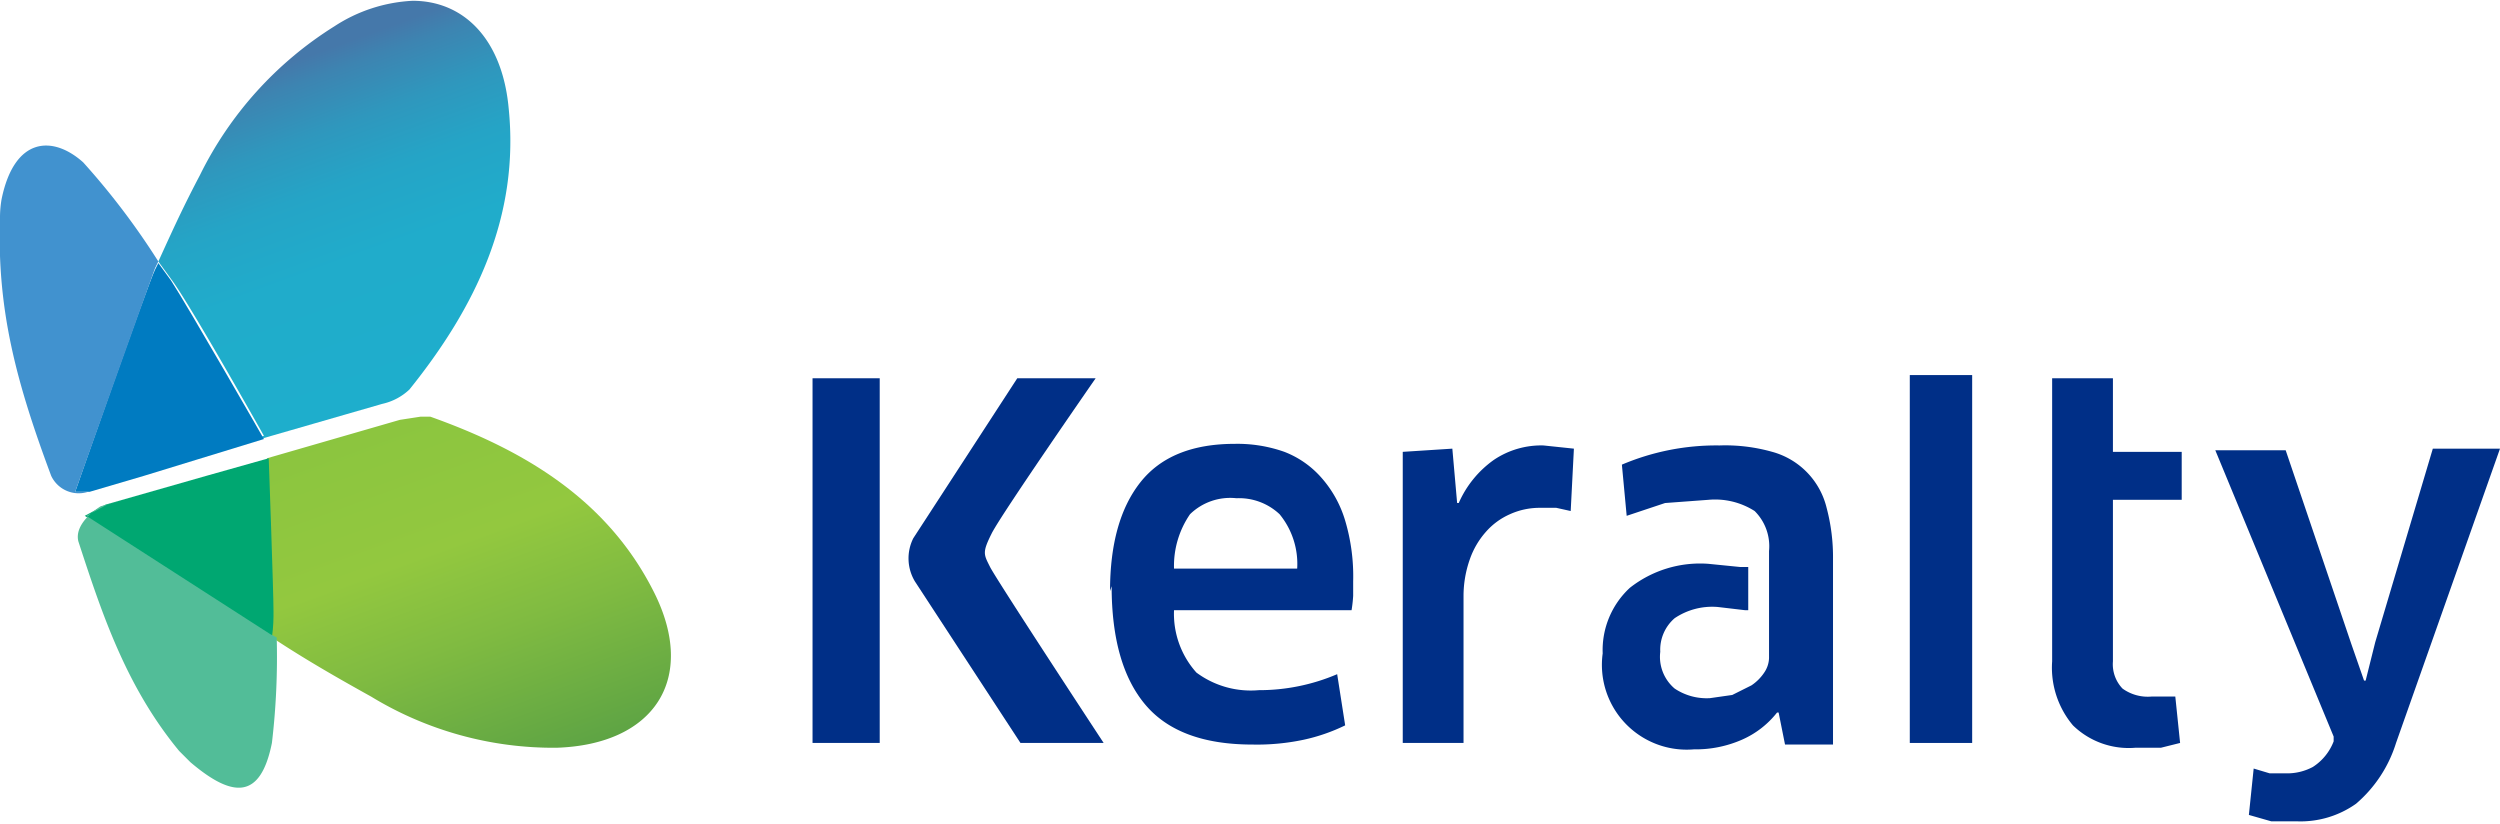
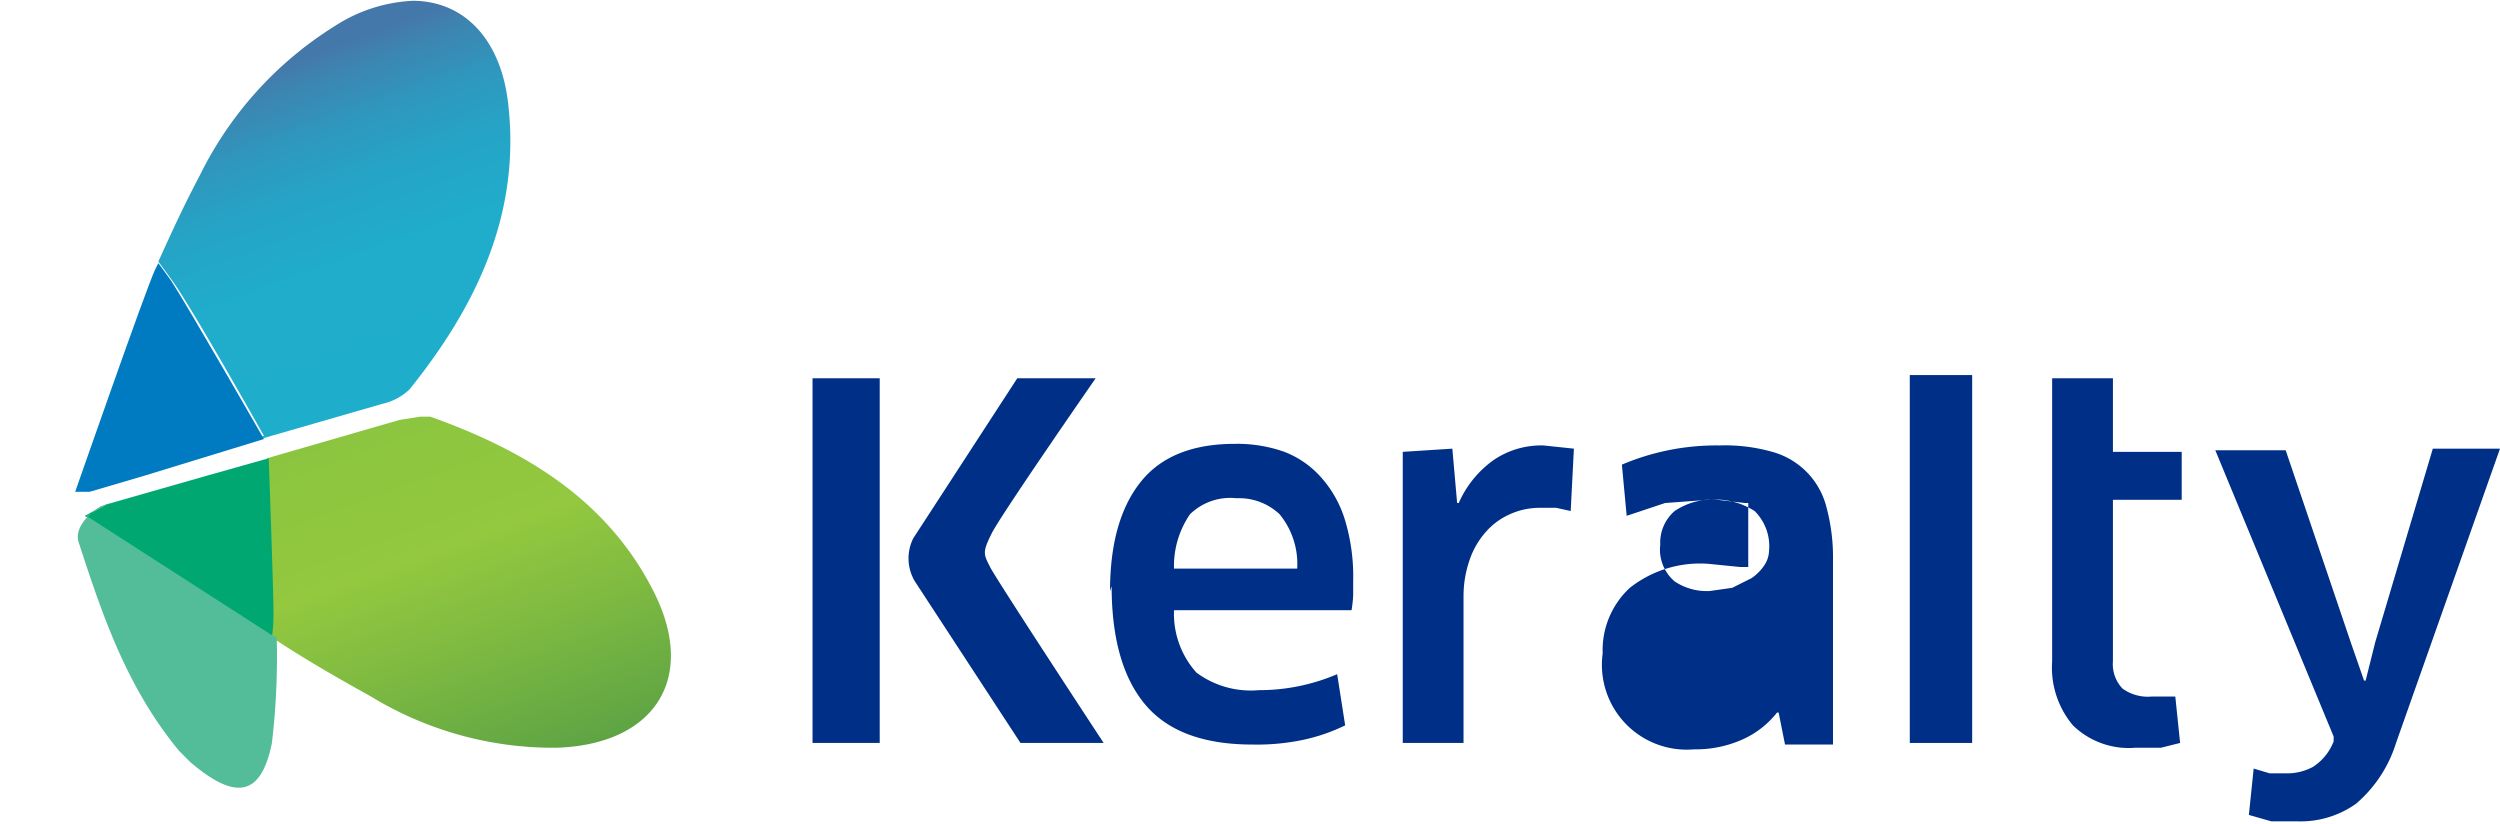
<svg xmlns="http://www.w3.org/2000/svg" id="Layer_1" data-name="Layer 1" viewBox="0 0 156.3 51.4" width="156px">
  <defs>
    <linearGradient id="linear-gradient" x1="28.94" y1="27.81" x2="20.9" y2="5.72" gradientUnits="userSpaceOnUse">
      <stop offset="0" stop-color="#1eaecc" />
      <stop offset="0.39" stop-color="#20accb" />
      <stop offset="0.59" stop-color="#25a4c6" />
      <stop offset="0.74" stop-color="#2f97bd" />
      <stop offset="0.88" stop-color="#3d84b1" />
      <stop offset="0.94" stop-color="#4578aa" />
    </linearGradient>
    <linearGradient id="linear-gradient-2" x1="30.13" y1="28.12" x2="38.26" y2="50.44" gradientUnits="userSpaceOnUse">
      <stop offset="0" stop-color="#8bc53f" />
      <stop offset="0.38" stop-color="#93c83f" />
      <stop offset="0.63" stop-color="#80bb41" />
      <stop offset="1" stop-color="#5ea444" />
    </linearGradient>
  </defs>
  <title>logo_keralty</title>
  <path d="M60.7,38.7v10H56.5V25.9h4.2V38.7Zm2.1-2.8,6.5-10h4.9s-5.9,8.5-6.5,9.7-.5,1.3-.1,2.1,7.1,11,7.1,11H69.5L62.9,38.6a2.8,2.8,0,0,1-.1-2.7" transform="translate(-5.7 -2.3)" fill="#002f87" />
  <path d="M75.1,39.2q0-4.4,1.9-6.8t5.9-2.4a8.8,8.8,0,0,1,3.1.5,5.9,5.9,0,0,1,2.3,1.6,7.1,7.1,0,0,1,1.5,2.7,12.2,12.2,0,0,1,.5,3.8c0,.3,0,.6,0,.9a8.6,8.6,0,0,1-.1.9H79.1a5.5,5.5,0,0,0,1.4,3.9,5.7,5.7,0,0,0,3.9,1.1,12.4,12.4,0,0,0,4.9-1l.5,3.2a11.4,11.4,0,0,1-2.6.9,14.1,14.1,0,0,1-3.2.3q-4.6,0-6.7-2.5t-2.1-7.4M79,37.8h7.8a4.9,4.9,0,0,0-1.1-3.4,3.7,3.7,0,0,0-2.7-1,3.6,3.6,0,0,0-2.9,1,5.7,5.7,0,0,0-1,3.4" transform="translate(-5.7 -2.3)" fill="#002f87" />
  <path d="M93.4,48.7V30.5l3.1-.2.3,3.4h.1a6.5,6.5,0,0,1,2.2-2.7,5.3,5.3,0,0,1,3.1-.9l1.9.2-.2,3.9-.9-.2h-1a4.5,4.5,0,0,0-1.9.4,4.3,4.3,0,0,0-1.5,1.1,5.1,5.1,0,0,0-1,1.7,6.9,6.9,0,0,0-.4,2.3v9.2Z" transform="translate(-5.7 -2.3)" fill="#002f87" />
  <polygon points="119.4 46.4 119.4 23.4 123.3 23.4 123.3 46.4 119.4 46.4" fill="#002f87" />
  <path d="M134,25.9h3.8v4.6h4.3v3h-4.3V43.6a2.2,2.2,0,0,0,.6,1.7,2.7,2.7,0,0,0,1.8.5h1.5l.3,2.9-1.2.3h-1.6a5,5,0,0,1-3.9-1.4,5.6,5.6,0,0,1-1.3-4Z" transform="translate(-5.7 -2.3)" fill="#002f87" />
  <path d="M144.2,30.4h4.4l4.1,12.1.8,2.3h.1l.6-2.4,3.6-12.1H162l-6.5,18.4a8.2,8.2,0,0,1-2.5,3.8,6,6,0,0,1-3.7,1.1h-1.6l-1.4-.4.3-2.9,1,.3h1a3.4,3.4,0,0,0,1.7-.4,3.3,3.3,0,0,0,1.3-1.6v-.3Z" transform="translate(-5.7 -2.3)" fill="#002f87" />
-   <path d="M119.9,34a4.8,4.8,0,0,0-3.4-3.5,10.8,10.8,0,0,0-3.3-.4,15.1,15.1,0,0,0-6.1,1.2l.3,3.2,2.4-.8,2.7-.2a4.6,4.6,0,0,1,2.9.7,3.1,3.1,0,0,1,.9,2.5v6.7a1.7,1.7,0,0,1-.3.9,2.9,2.9,0,0,1-.8.8l-1.2.6-1.4.2a3.6,3.6,0,0,1-2.2-.6,2.6,2.6,0,0,1-.9-2.3,2.6,2.6,0,0,1,.9-2.1,4.2,4.2,0,0,1,2.7-.7l1.7.2h.2V37.7h-.5l-2-.2a7.1,7.1,0,0,0-4.9,1.5,5.3,5.3,0,0,0-1.7,4.1,5.3,5.3,0,0,0,5.7,6,7.2,7.2,0,0,0,3-.6,5.7,5.7,0,0,0,2.2-1.7h.1l.4,2h3V37.2a12,12,0,0,0-.4-3.2" transform="translate(-5.7 -2.3)" fill="#002f87" />
-   <path d="M11.3,32.9h0Z" transform="translate(-5.7 -2.3)" fill="none" />
+   <path d="M119.9,34a4.8,4.8,0,0,0-3.4-3.5,10.8,10.8,0,0,0-3.3-.4,15.1,15.1,0,0,0-6.1,1.2l.3,3.2,2.4-.8,2.7-.2a4.6,4.6,0,0,1,2.9.7,3.1,3.1,0,0,1,.9,2.5a1.7,1.7,0,0,1-.3.9,2.9,2.9,0,0,1-.8.8l-1.2.6-1.4.2a3.6,3.6,0,0,1-2.2-.6,2.6,2.6,0,0,1-.9-2.3,2.6,2.6,0,0,1,.9-2.1,4.2,4.2,0,0,1,2.7-.7l1.7.2h.2V37.7h-.5l-2-.2a7.1,7.1,0,0,0-4.9,1.5,5.3,5.3,0,0,0-1.7,4.1,5.3,5.3,0,0,0,5.7,6,7.2,7.2,0,0,0,3-.6,5.7,5.7,0,0,0,2.2-1.7h.1l.4,2h3V37.2a12,12,0,0,0-.4-3.2" transform="translate(-5.7 -2.3)" fill="#002f87" />
  <path d="M37.5,9c-.4-4.3-2.8-6.7-6-6.7a9.8,9.8,0,0,0-4.9,1.6,22.9,22.9,0,0,0-8.4,9.3c-1,1.9-1.6,3.2-2.6,5.4l.8,1.1c1.2,1.6,5.8,9.8,5.8,9.8l-7.5,2.3,14.9-4.3a3.6,3.6,0,0,0,1.7-.9C35.4,21.5,38.2,15.8,37.5,9Z" transform="translate(-5.7 -2.3)" fill="url(#linear-gradient)" />
  <path d="M16.4,19.8l-.8-1.1-.2.4c-.5,1-5,13.9-5,13.9h.9l3.4-1,7.5-2.3S17.5,21.5,16.4,19.8Z" transform="translate(-5.7 -2.3)" fill="#007bc1" />
  <path d="M11.7,32.8l3-.9-3.4,1Z" transform="translate(-5.7 -2.3)" fill="#007bc1" />
-   <path d="M15.4,19l.2-.4a45.8,45.8,0,0,0-4.7-6.2C9,10.7,6.6,10.8,5.8,14.7a6.8,6.8,0,0,0-.1,1.1c-.2,5.8,1,10.3,3.2,16.2a1.9,1.9,0,0,0,2.3,1h-.8S15,20.1,15.4,19Z" transform="translate(-5.7 -2.3)" fill="#4192cf" />
  <path d="M46.6,39.3c-2.9-5.8-8.1-8.9-14-11H32l-1.3.2-8.3,2.4s.3,8.3.3,9.6,0,.9,0,1.6c2.1,1.4,4.4,2.7,6.2,3.7A21.9,21.9,0,0,0,40.5,49C46.6,48.8,49.3,44.7,46.6,39.3Z" transform="translate(-5.7 -2.3)" fill="url(#linear-gradient-2)" />
  <path d="M22.8,40.5c0-1.3-.3-9.6-.3-9.6L18.6,32l-6.3,1.8-1.3.7,11.3,7.4.4.2C22.8,41.4,22.8,40.9,22.8,40.5Z" transform="translate(-5.7 -2.3)" fill="#00a771" />
  <path d="M11.1,34.5l1.3-.7c2.1-.6-.4.1-.4.1s-1.7,1-1.4,2.2c1.5,4.6,3,9.1,6.3,13.1l.7.7c2.7,2.3,4.4,2.3,5.1-1.2a45.7,45.7,0,0,0,.3-6.6l-.4-.2Z" transform="translate(-5.7 -2.3)" fill="#52bd98" />
</svg>